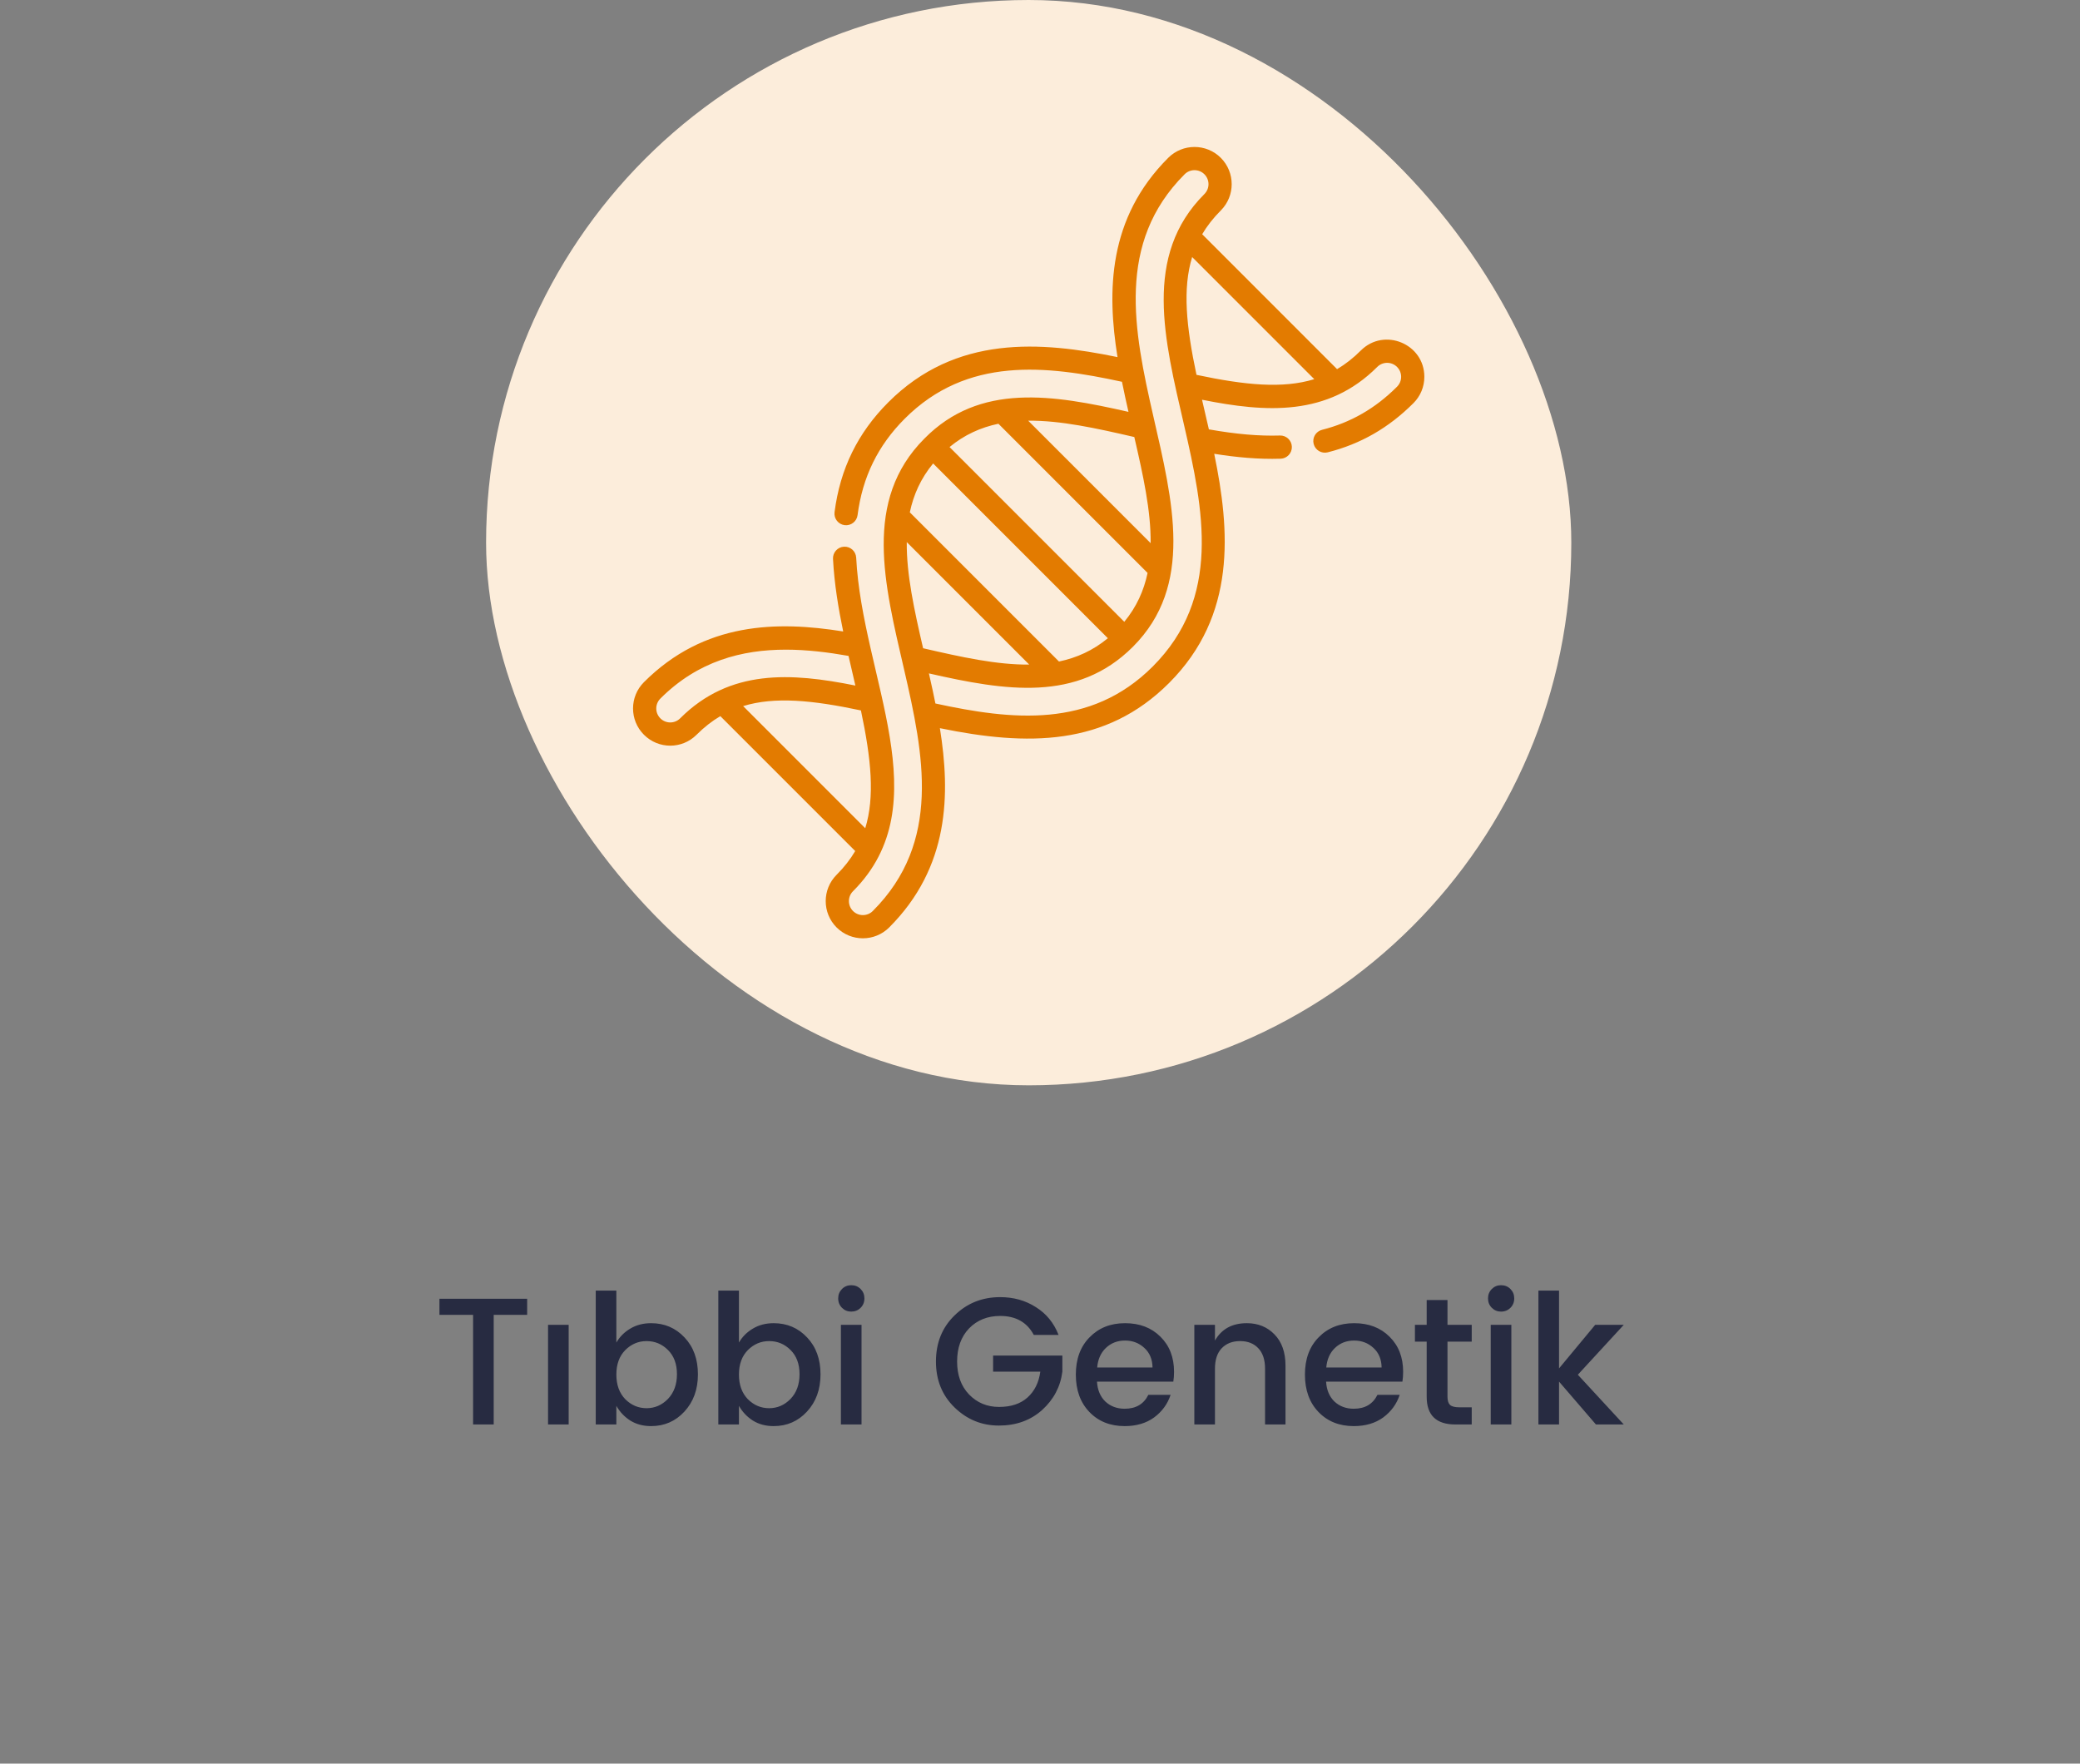
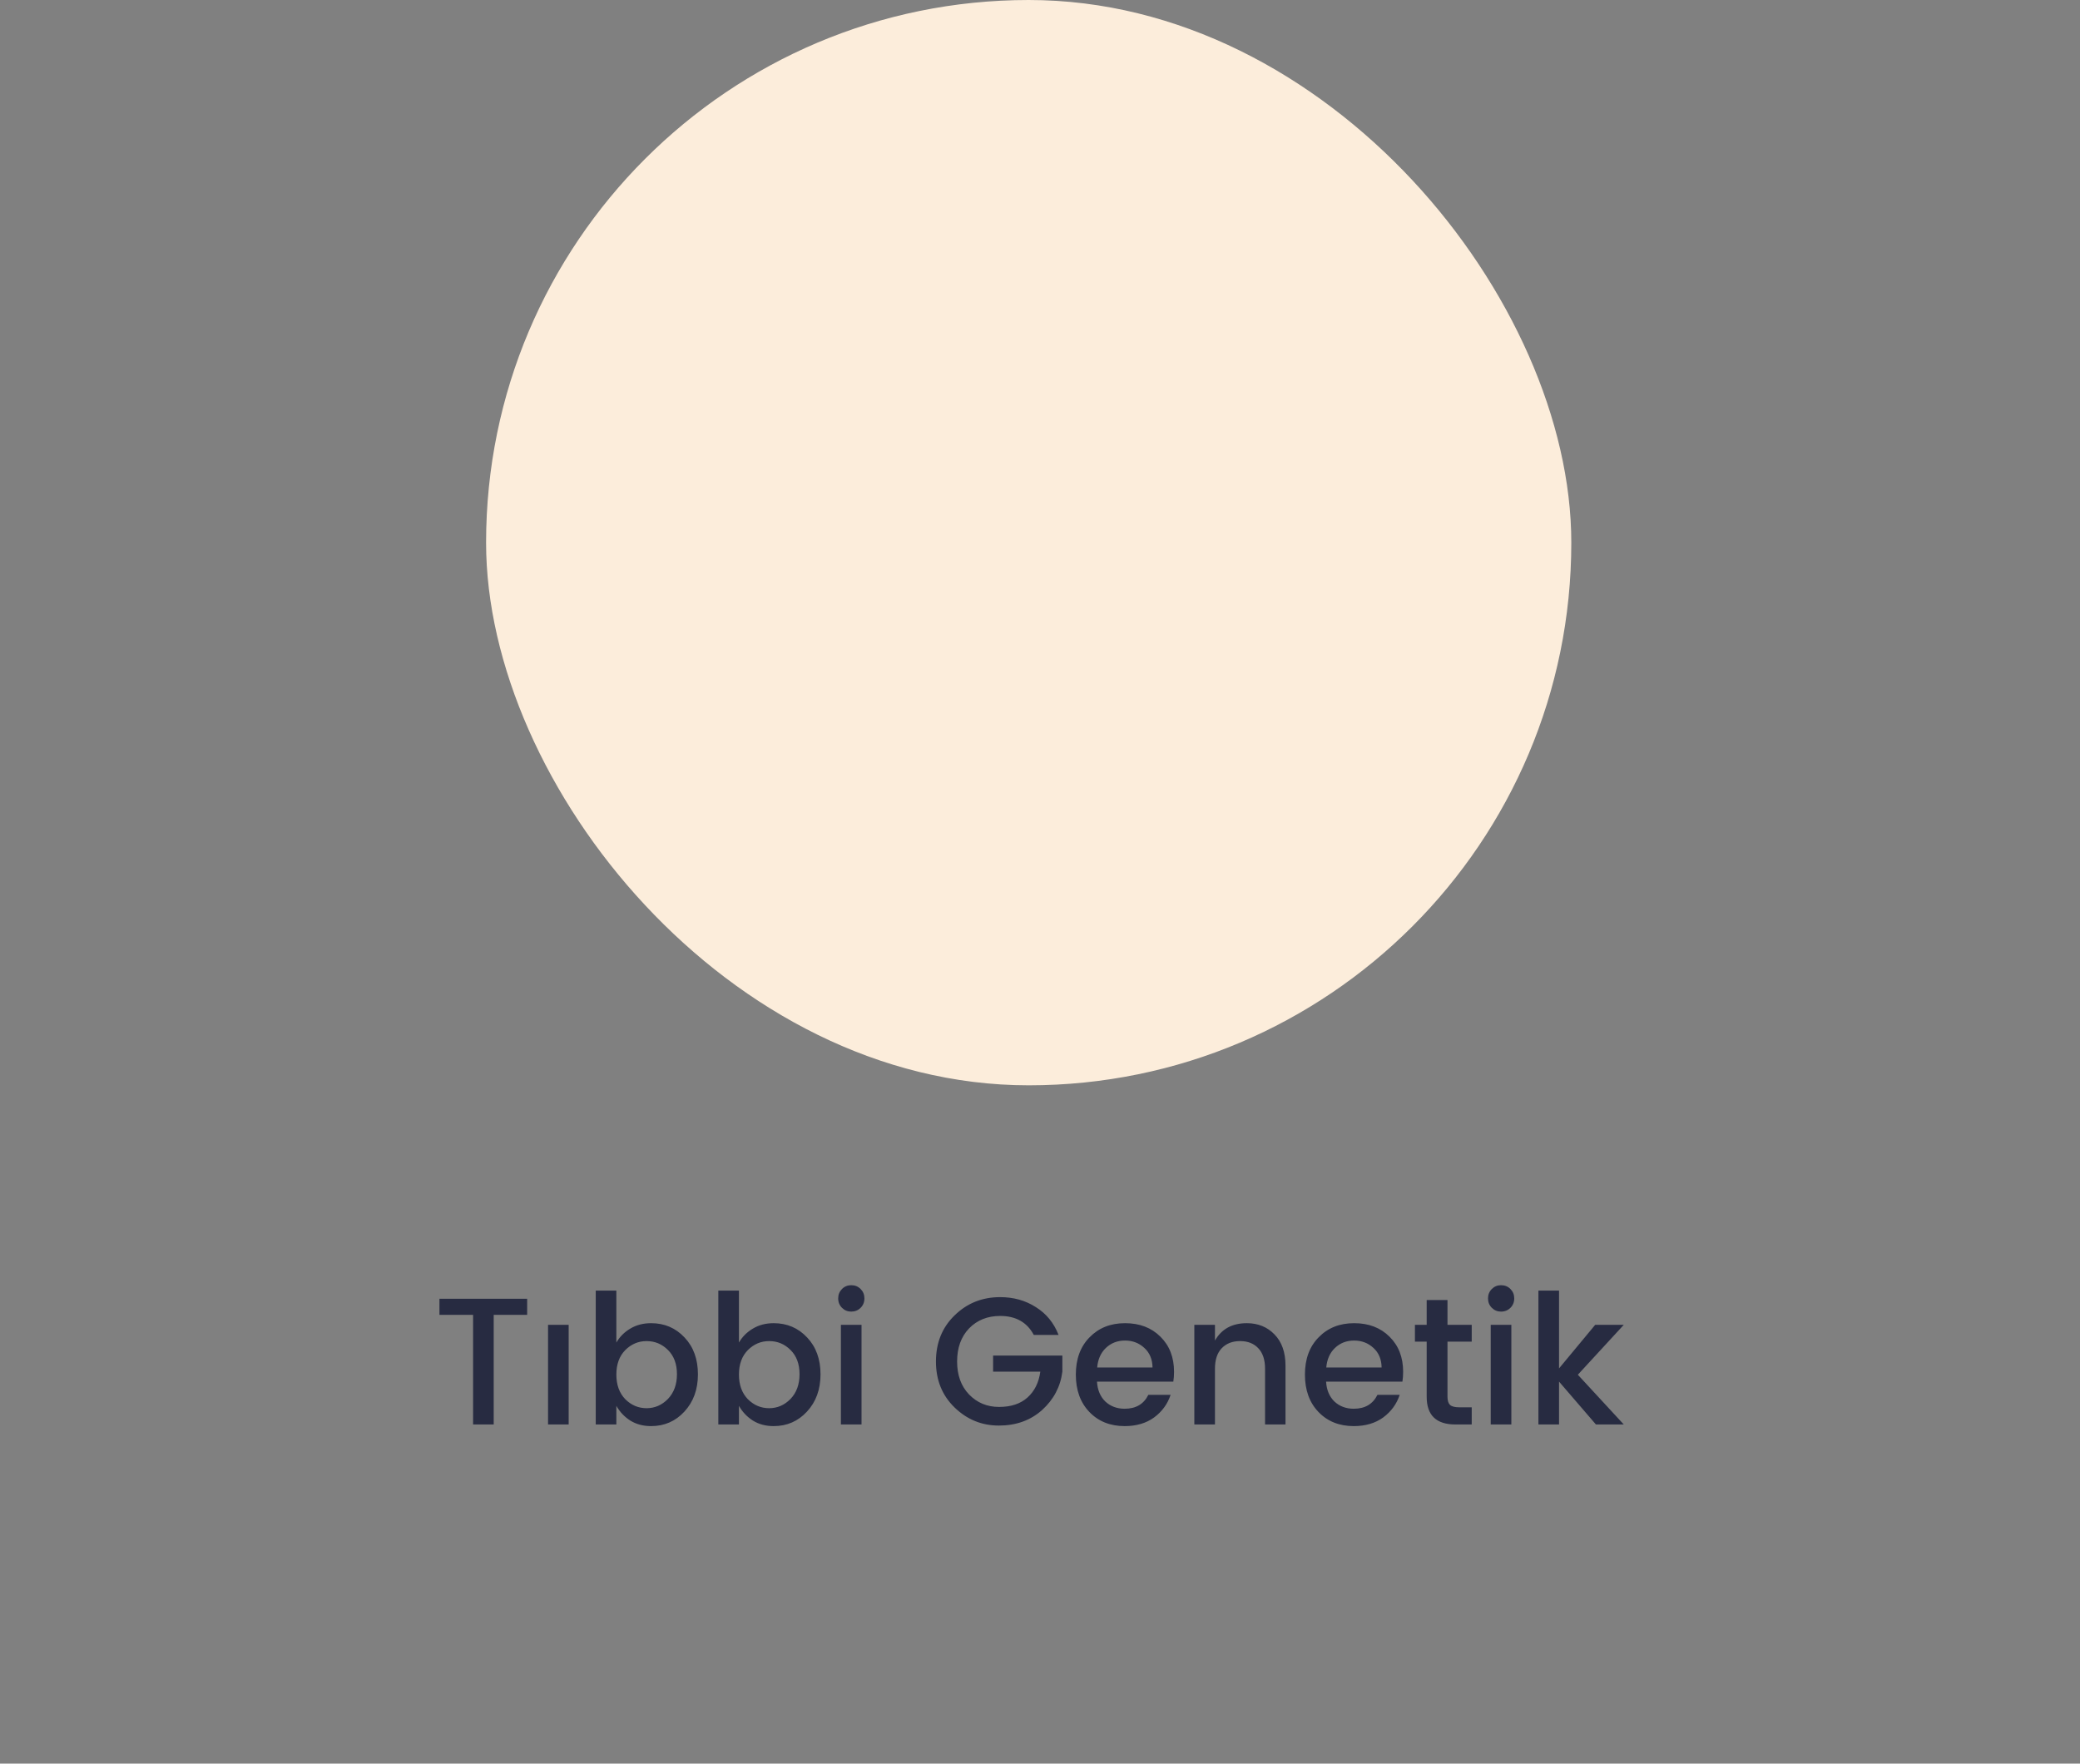
<svg xmlns="http://www.w3.org/2000/svg" width="184" height="156" viewBox="0 0 184 156" fill="none">
  <rect x="0" y="0" width="184" height="156" fill="#808080" stroke="none" />
  <path d="M38.874 116.304V114.88H46.634V116.304H43.674V126H41.85V116.304H38.874ZM48.481 126V117.184H50.305V126H48.481ZM59.084 123.744C59.617 123.189 59.884 122.459 59.884 121.552C59.884 120.645 59.617 119.931 59.084 119.408C58.561 118.885 57.932 118.624 57.196 118.624C56.471 118.624 55.841 118.891 55.308 119.424C54.785 119.957 54.524 120.677 54.524 121.584C54.524 122.491 54.785 123.216 55.308 123.76C55.841 124.293 56.471 124.56 57.196 124.56C57.921 124.56 58.551 124.288 59.084 123.744ZM57.596 117.04C58.78 117.04 59.767 117.461 60.556 118.304C61.345 119.136 61.74 120.224 61.74 121.568C61.74 122.901 61.34 124 60.54 124.864C59.751 125.717 58.769 126.144 57.596 126.144C56.903 126.144 56.295 125.984 55.772 125.664C55.249 125.333 54.833 124.896 54.524 124.352V126H52.7V114.16H54.524V118.752C54.823 118.24 55.233 117.829 55.756 117.52C56.289 117.2 56.903 117.04 57.596 117.04ZM69.928 123.744C70.461 123.189 70.728 122.459 70.728 121.552C70.728 120.645 70.461 119.931 69.928 119.408C69.405 118.885 68.776 118.624 68.04 118.624C67.314 118.624 66.685 118.891 66.152 119.424C65.629 119.957 65.368 120.677 65.368 121.584C65.368 122.491 65.629 123.216 66.152 123.76C66.685 124.293 67.314 124.56 68.04 124.56C68.765 124.56 69.394 124.288 69.928 123.744ZM68.44 117.04C69.624 117.04 70.61 117.461 71.4 118.304C72.189 119.136 72.584 120.224 72.584 121.568C72.584 122.901 72.184 124 71.384 124.864C70.594 125.717 69.613 126.144 68.44 126.144C67.746 126.144 67.138 125.984 66.616 125.664C66.093 125.333 65.677 124.896 65.368 124.352V126H63.544V114.16H65.368V118.752C65.666 118.24 66.077 117.829 66.6 117.52C67.133 117.2 67.746 117.04 68.44 117.04ZM76.468 114.848C76.468 115.179 76.356 115.456 76.132 115.68C75.907 115.904 75.63 116.016 75.299 116.016C74.98 116.016 74.707 115.904 74.484 115.68C74.26 115.456 74.147 115.179 74.147 114.848C74.147 114.517 74.26 114.24 74.484 114.016C74.707 113.792 74.98 113.68 75.299 113.68C75.63 113.68 75.907 113.792 76.132 114.016C76.356 114.24 76.468 114.517 76.468 114.848ZM74.388 126V117.184H76.212V126H74.388ZM88.363 126.096C86.849 126.096 85.542 125.563 84.443 124.496C83.344 123.429 82.795 122.075 82.795 120.432C82.795 118.779 83.344 117.419 84.443 116.352C85.542 115.275 86.886 114.736 88.475 114.736C89.659 114.736 90.71 115.029 91.627 115.616C92.555 116.192 93.227 117.013 93.643 118.08H91.451C90.854 116.96 89.862 116.4 88.475 116.4C87.355 116.4 86.438 116.768 85.723 117.504C85.019 118.24 84.667 119.216 84.667 120.432C84.667 121.637 85.019 122.608 85.723 123.344C86.438 124.08 87.323 124.448 88.379 124.448C89.435 124.448 90.272 124.171 90.891 123.616C91.52 123.051 91.899 122.288 92.027 121.328H87.851V119.904H93.979V121.328C93.808 122.661 93.211 123.792 92.187 124.72C91.163 125.637 89.888 126.096 88.363 126.096ZM99.49 126.144C98.21 126.144 97.17 125.728 96.37 124.896C95.57 124.064 95.17 122.96 95.17 121.584C95.17 120.208 95.576 119.109 96.386 118.288C97.197 117.456 98.242 117.04 99.522 117.04C100.813 117.04 101.858 117.44 102.658 118.24C103.458 119.029 103.858 120.064 103.858 121.344C103.858 121.653 103.837 121.941 103.794 122.208H97.042C97.085 122.944 97.33 123.531 97.778 123.968C98.237 124.395 98.808 124.608 99.49 124.608C100.482 124.608 101.181 124.197 101.586 123.376H103.554C103.287 124.187 102.802 124.853 102.098 125.376C101.394 125.888 100.525 126.144 99.49 126.144ZM101.954 120.96C101.943 120.235 101.703 119.659 101.234 119.232C100.765 118.795 100.194 118.576 99.522 118.576C98.85 118.576 98.285 118.795 97.826 119.232C97.378 119.659 97.122 120.235 97.058 120.96H101.954ZM107.477 117.184V118.576C108.064 117.552 109.002 117.04 110.293 117.04C111.285 117.04 112.101 117.371 112.741 118.032C113.392 118.693 113.717 119.616 113.717 120.8V126H111.909V121.072C111.909 120.283 111.712 119.68 111.317 119.264C110.922 118.837 110.384 118.624 109.701 118.624C109.018 118.624 108.474 118.837 108.069 119.264C107.674 119.68 107.477 120.283 107.477 121.072V126H105.653V117.184H107.477ZM119.756 126.144C118.476 126.144 117.436 125.728 116.636 124.896C115.836 124.064 115.436 122.96 115.436 121.584C115.436 120.208 115.841 119.109 116.652 118.288C117.462 117.456 118.508 117.04 119.788 117.04C121.078 117.04 122.124 117.44 122.924 118.24C123.724 119.029 124.124 120.064 124.124 121.344C124.124 121.653 124.102 121.941 124.06 122.208H117.308C117.35 122.944 117.596 123.531 118.044 123.968C118.502 124.395 119.073 124.608 119.756 124.608C120.748 124.608 121.446 124.197 121.852 123.376H123.82C123.553 124.187 123.068 124.853 122.364 125.376C121.66 125.888 120.79 126.144 119.756 126.144ZM122.22 120.96C122.209 120.235 121.969 119.659 121.5 119.232C121.03 118.795 120.46 118.576 119.788 118.576C119.116 118.576 118.55 118.795 118.092 119.232C117.644 119.659 117.388 120.235 117.324 120.96H122.22ZM130.191 118.672H128.047V123.552C128.047 123.883 128.121 124.123 128.271 124.272C128.431 124.411 128.697 124.48 129.071 124.48H130.191V126H128.751C127.055 126 126.207 125.184 126.207 123.552V118.672H125.167V117.184H126.207V114.992H128.047V117.184H130.191V118.672ZM133.952 114.848C133.952 115.179 133.84 115.456 133.616 115.68C133.392 115.904 133.115 116.016 132.784 116.016C132.464 116.016 132.192 115.904 131.968 115.68C131.744 115.456 131.632 115.179 131.632 114.848C131.632 114.517 131.744 114.24 131.968 114.016C132.192 113.792 132.464 113.68 132.784 113.68C133.115 113.68 133.392 113.792 133.616 114.016C133.84 114.24 133.952 114.517 133.952 114.848ZM131.872 126V117.184H133.696V126H131.872ZM137.915 126H136.091V114.16H137.915V121.04L141.115 117.184H143.643L139.579 121.6L143.643 126H141.179L137.915 122.208V126Z" fill="#272B41" />
  <rect x="43" width="96" height="96" rx="48" fill="#FCEDDB" />
-   <path d="M120.382 31.003C119.711 31.674 119.014 32.219 118.279 32.652L106.347 20.719C106.78 19.985 107.324 19.287 107.995 18.616C109.278 17.333 109.278 15.246 107.995 13.962C106.712 12.68 104.624 12.679 103.341 13.962C98.001 19.303 97.922 25.759 98.857 31.587C92.072 30.189 84.571 29.594 78.583 35.581C75.877 38.288 74.32 41.467 73.826 45.301C73.753 45.864 74.151 46.378 74.713 46.451C75.274 46.524 75.79 46.126 75.862 45.564C76.297 42.197 77.662 39.407 80.035 37.033C85.552 31.516 92.522 32.31 99.252 33.77C99.453 34.776 99.631 35.564 99.827 36.431C93.139 34.91 86.662 33.835 81.778 38.79C70.86 49.724 89.412 68.377 77.208 80.582C76.725 81.064 75.94 81.064 75.458 80.582C74.975 80.099 74.975 79.314 75.458 78.832C83.197 71.092 76.282 59.974 75.74 49.33C75.711 48.764 75.233 48.327 74.662 48.357C74.096 48.386 73.66 48.869 73.689 49.435C73.801 51.643 74.176 53.855 74.589 55.855C68.76 54.921 62.305 54.999 56.965 60.339C55.679 61.624 55.678 63.706 56.965 64.992C58.251 66.279 60.333 66.279 61.619 64.992C62.29 64.322 62.987 63.777 63.722 63.345L75.654 75.277C75.221 76.012 74.677 76.709 74.006 77.38C72.723 78.663 72.723 80.751 74.006 82.034C75.289 83.317 77.376 83.317 78.66 82.034C84 76.693 84.078 70.237 83.144 64.409C90.888 66.005 97.809 66.023 103.417 60.415C109.405 54.427 108.809 46.925 107.411 40.14C109.359 40.45 111.316 40.637 113.286 40.575C113.852 40.557 114.297 40.083 114.28 39.516C114.261 38.95 113.788 38.503 113.221 38.523C111.381 38.58 109.371 38.408 106.939 37.979C106.741 37.112 106.549 36.295 106.333 35.357C112.029 36.503 117.45 36.84 121.834 32.456C122.317 31.973 123.101 31.973 123.584 32.456C124.068 32.939 124.068 33.722 123.584 34.205C121.663 36.127 119.493 37.374 116.951 38.019C116.401 38.158 116.069 38.716 116.208 39.266C116.347 39.816 116.906 40.149 117.456 40.009C120.366 39.271 122.846 37.848 125.036 35.657C125.658 35.036 126 34.209 126 33.33C126 30.407 122.443 28.943 120.382 31.003ZM60.167 63.54C59.683 64.024 58.901 64.024 58.417 63.54C57.934 63.057 57.933 62.275 58.417 61.791C61.742 58.465 65.641 57.465 69.518 57.465C71.393 57.465 73.264 57.699 75.062 58.017C75.258 58.879 75.458 59.727 75.668 60.64C69.973 59.493 64.552 59.156 60.167 63.54ZM65.739 62.457C68.525 61.601 71.857 61.928 76.159 62.84C77.07 67.141 77.398 70.473 76.541 73.26L65.739 62.457ZM81.659 57.339C80.876 53.958 80.184 50.805 80.214 47.952L91.046 58.784C88.193 58.815 85.04 58.122 81.659 57.339ZM93.68 58.514L80.484 45.318C80.81 43.761 81.455 42.315 82.546 40.995L98.003 56.453C96.683 57.544 95.238 58.188 93.68 58.514ZM99.456 55.001L83.998 39.543C85.317 38.453 86.763 37.808 88.321 37.482L101.517 50.678C101.19 52.235 100.546 53.681 99.456 55.001ZM100.342 38.657C101.125 42.038 101.817 45.191 101.787 48.044L90.955 37.212C93.808 37.181 96.961 37.874 100.342 38.657ZM101.965 58.963C96.448 64.48 89.48 63.686 82.748 62.226C82.604 61.504 82.446 60.76 82.174 59.565C88.947 61.106 95.291 62.138 100.216 57.213C111.061 46.368 92.658 27.549 104.794 15.414C105.276 14.932 106.06 14.932 106.543 15.414C107.026 15.897 107.026 16.682 106.543 17.164C95.636 28.072 114.166 46.762 101.965 58.963ZM105.843 33.156C104.931 28.855 104.604 25.523 105.46 22.736L116.263 33.539C113.476 34.395 110.144 34.068 105.843 33.156Z" fill="#E37B00" />
</svg>